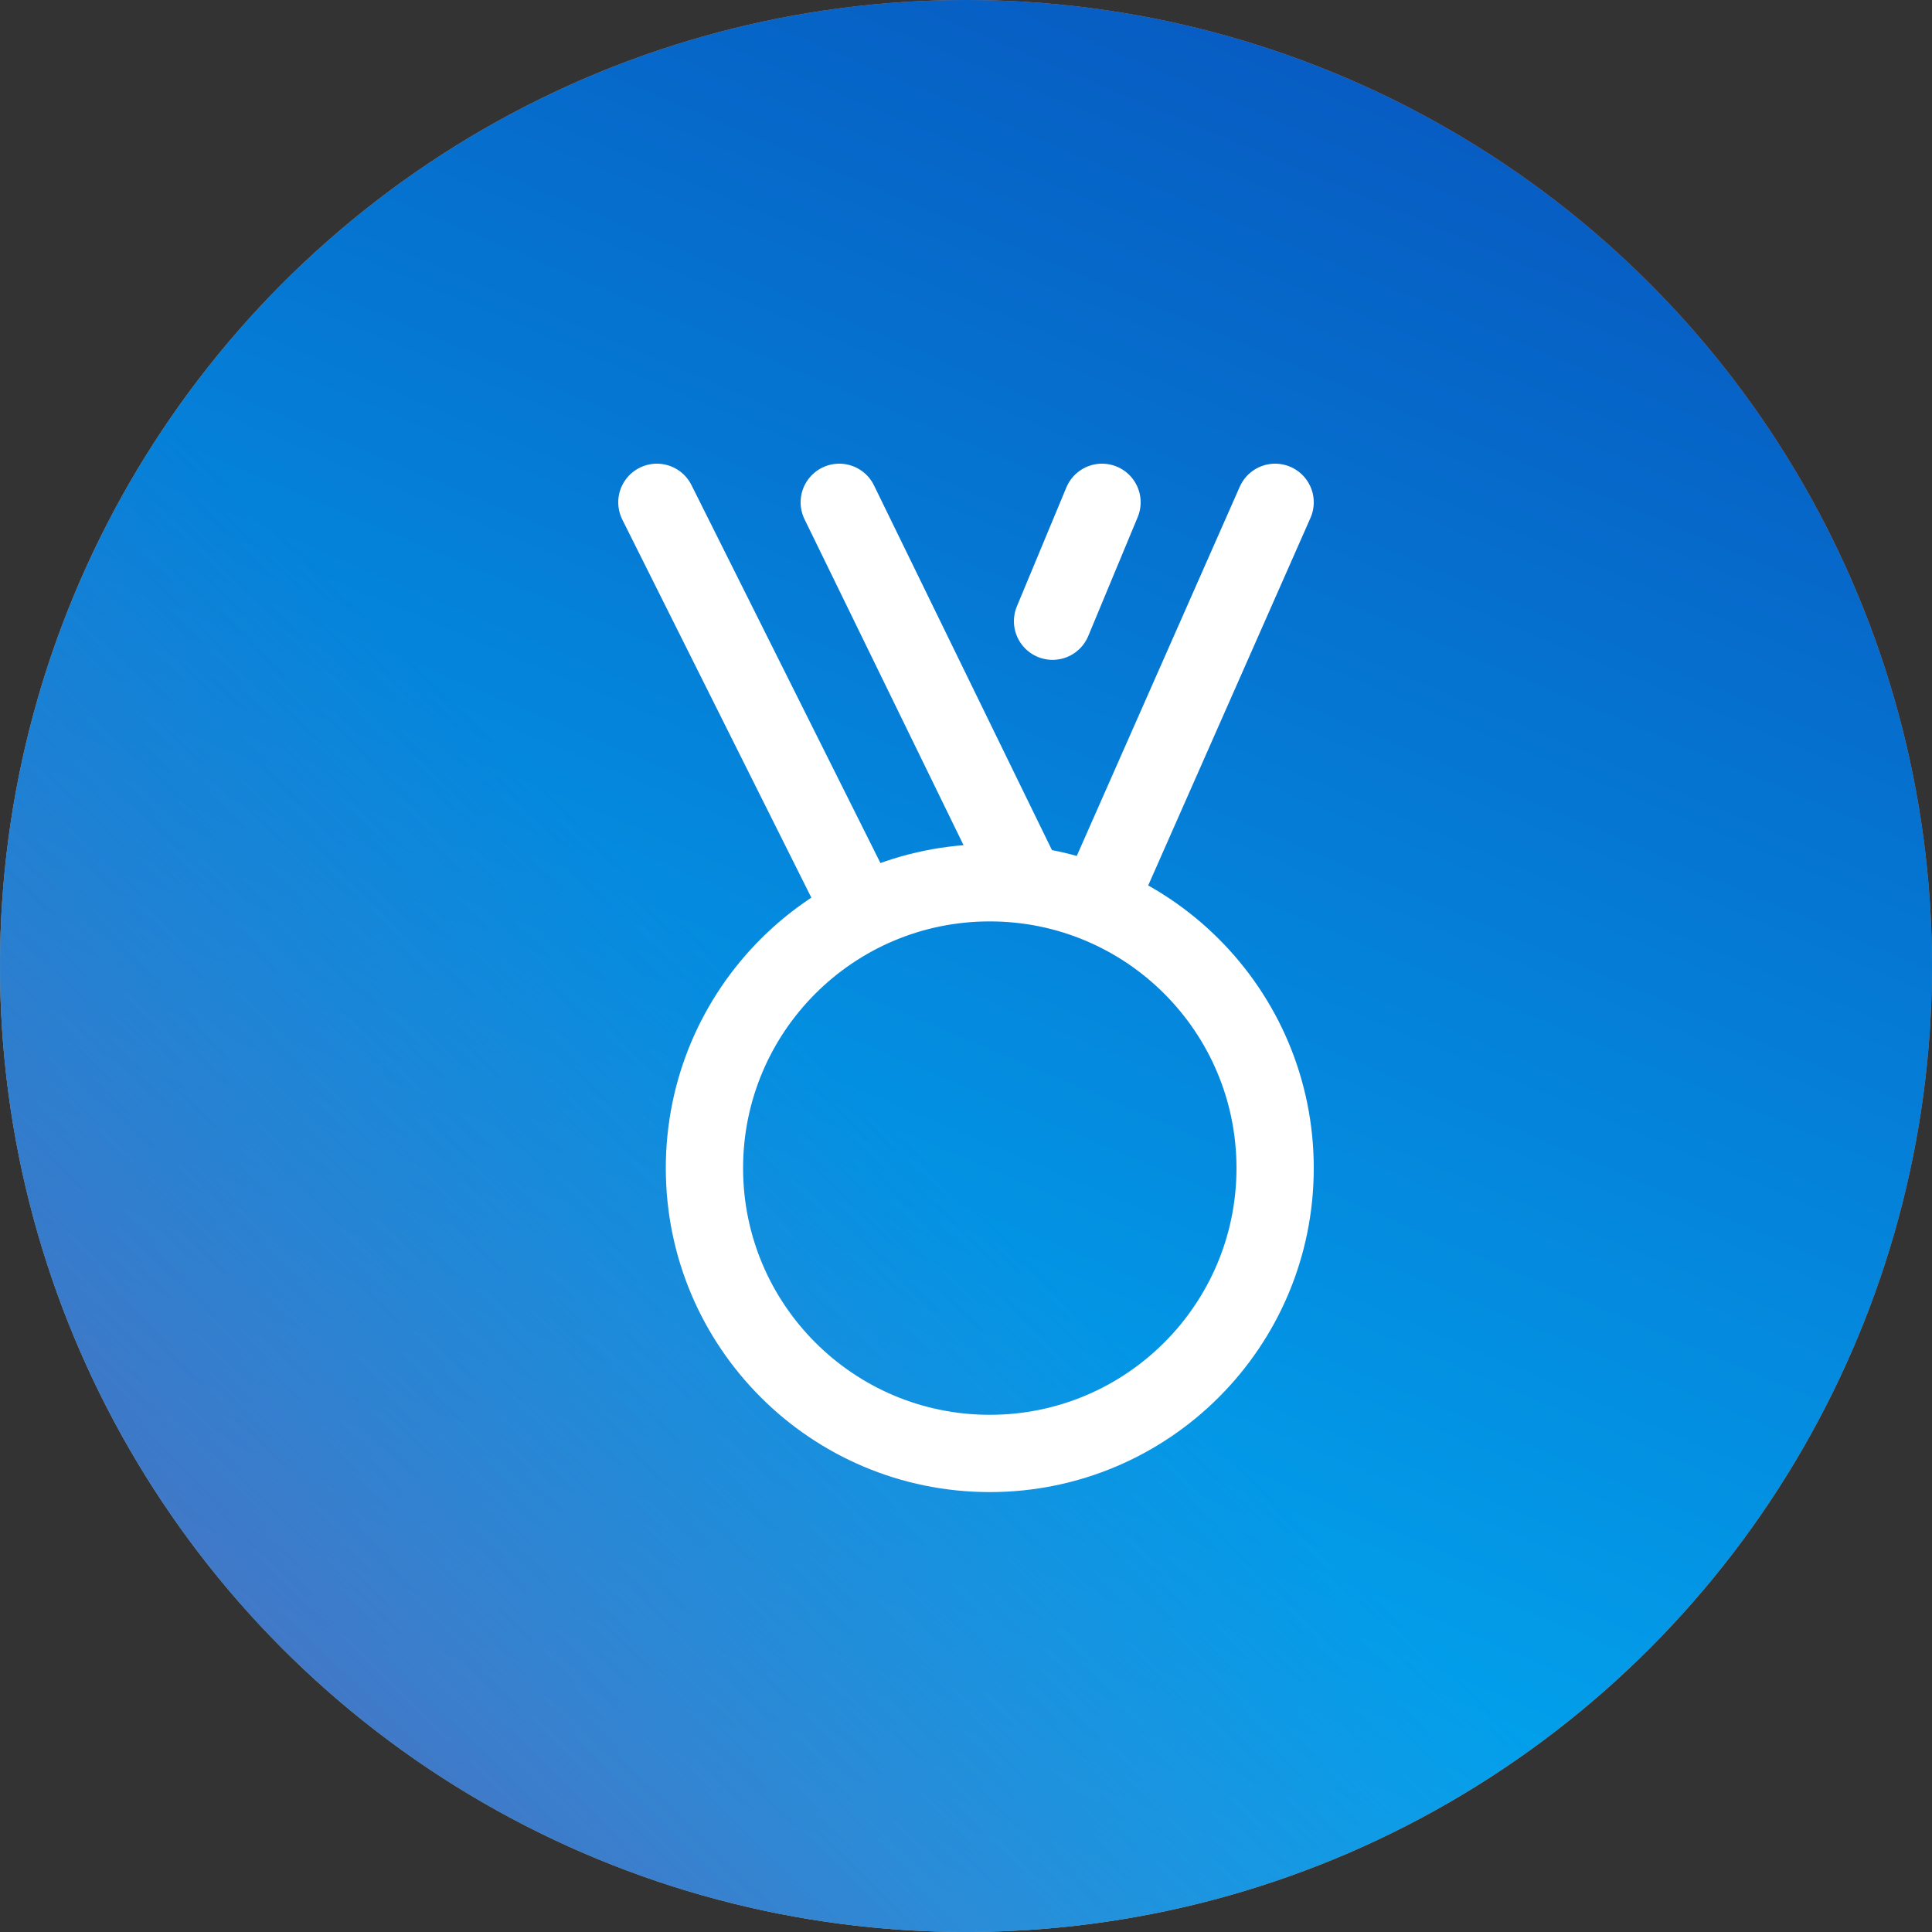
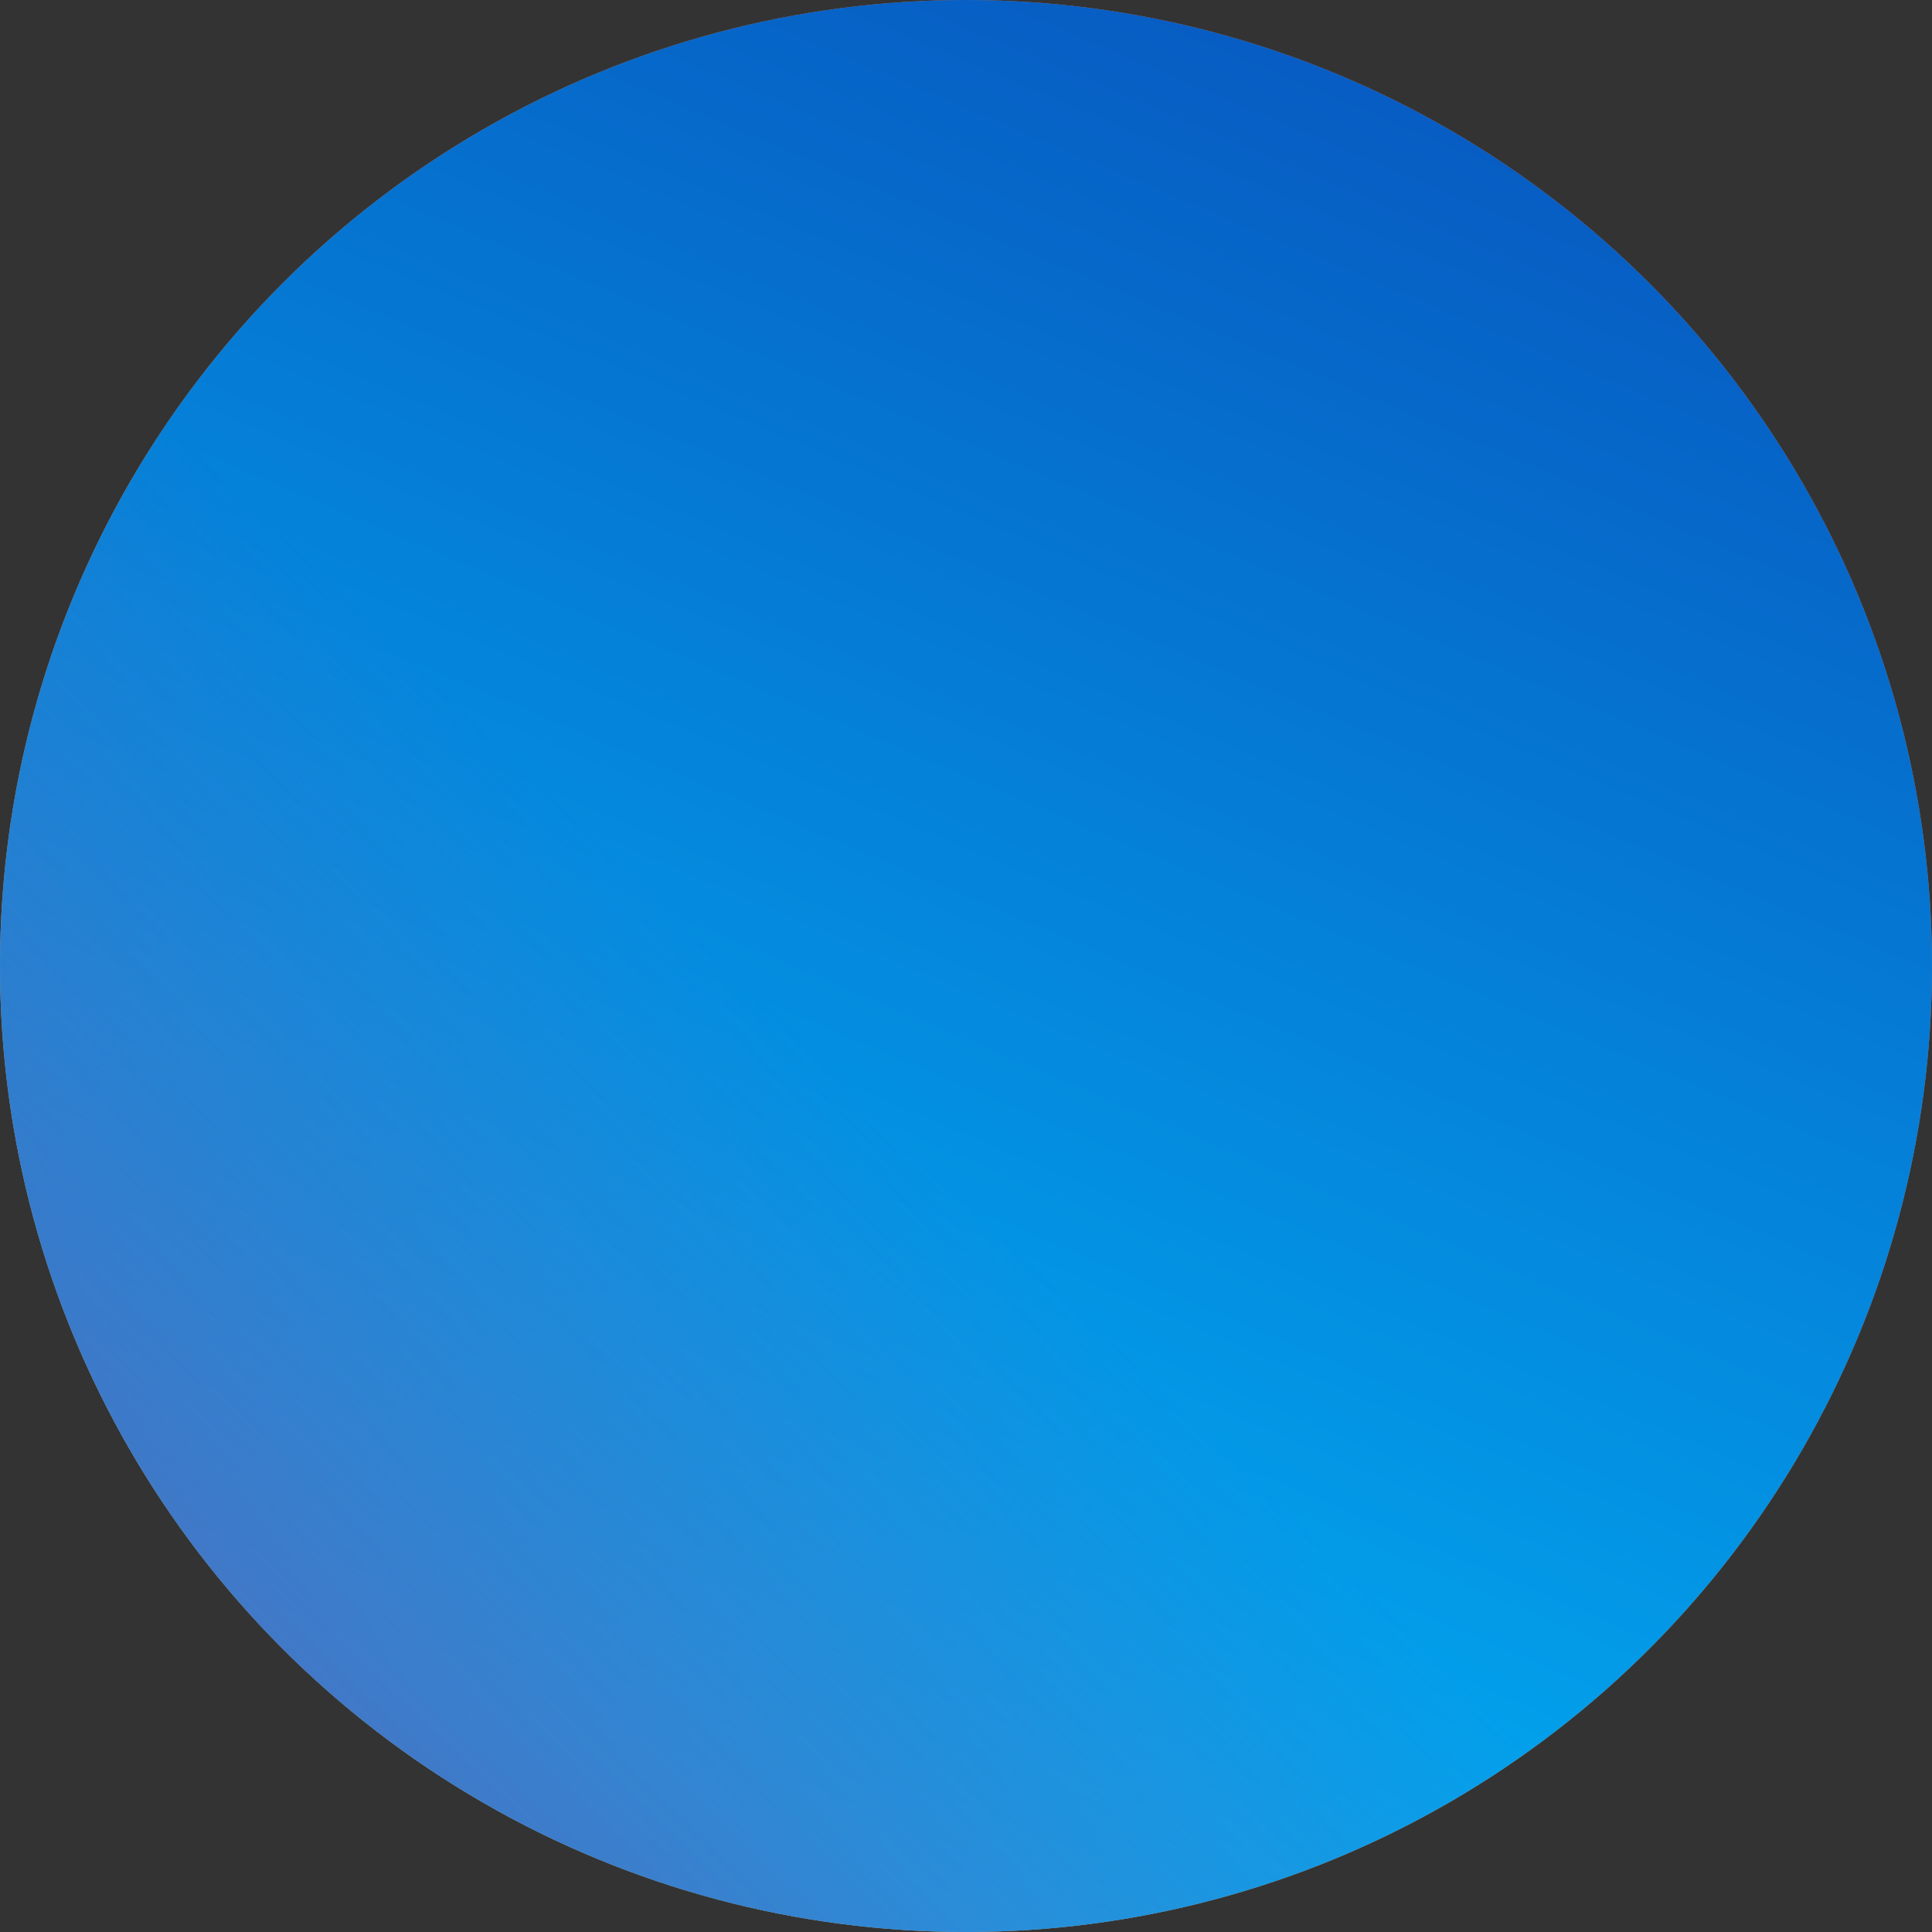
<svg xmlns="http://www.w3.org/2000/svg" width="50" height="50" viewBox="0 0 50 50" fill="none">
  <rect x="0" y="0" width="50" height="50" fill="#333333" stroke="none" />
  <circle cx="25" cy="25" r="25" fill="url(#paint0_linear_1687_3421)" />
-   <circle cx="25" cy="25" r="25" fill="url(#paint1_linear_1687_3421)" />
  <circle cx="25" cy="25" r="25" fill="url(#paint2_linear_1687_3421)" />
  <circle cx="25" cy="25" r="25" fill="url(#paint3_linear_1687_3421)" />
-   <path d="M28.411 23.394L33 13M22.312 23.624L17 13M26.553 22.905L21.72 13M28.52 13L27.24 16.077M18.231 30.231C18.231 34.309 21.537 37.615 25.615 37.615C29.694 37.615 33 34.309 33 30.231C33 26.152 29.694 22.846 25.615 22.846C21.537 22.846 18.231 26.152 18.231 30.231Z" stroke="white" stroke-width="2" stroke-linecap="round" stroke-linejoin="round" />
  <defs>
    <linearGradient id="paint0_linear_1687_3421" x1="44.78" y1="19.78" x2="17.796" y2="53.866" gradientUnits="userSpaceOnUse">
      <stop stop-color="#C66B4C" />
      <stop offset="1" stop-color="#DBA071" />
    </linearGradient>
    <linearGradient id="paint1_linear_1687_3421" x1="-38.462" y1="-47.528" x2="9.833" y2="33.979" gradientUnits="userSpaceOnUse">
      <stop stop-color="#F2E913" />
      <stop offset="0.957" stop-color="#CF7D2B" stop-opacity="0" />
    </linearGradient>
    <linearGradient id="paint2_linear_1687_3421" x1="40.141" y1="4.577" x2="21.723" y2="48.061" gradientUnits="userSpaceOnUse">
      <stop stop-color="#075DC3" />
      <stop offset="1" stop-color="#01B0F5" />
    </linearGradient>
    <linearGradient id="paint3_linear_1687_3421" x1="3.873" y1="63.028" x2="31.338" y2="34.771" gradientUnits="userSpaceOnUse">
      <stop stop-color="#764BA2" />
      <stop offset="0.957" stop-color="#764BA2" stop-opacity="0" />
    </linearGradient>
  </defs>
</svg>